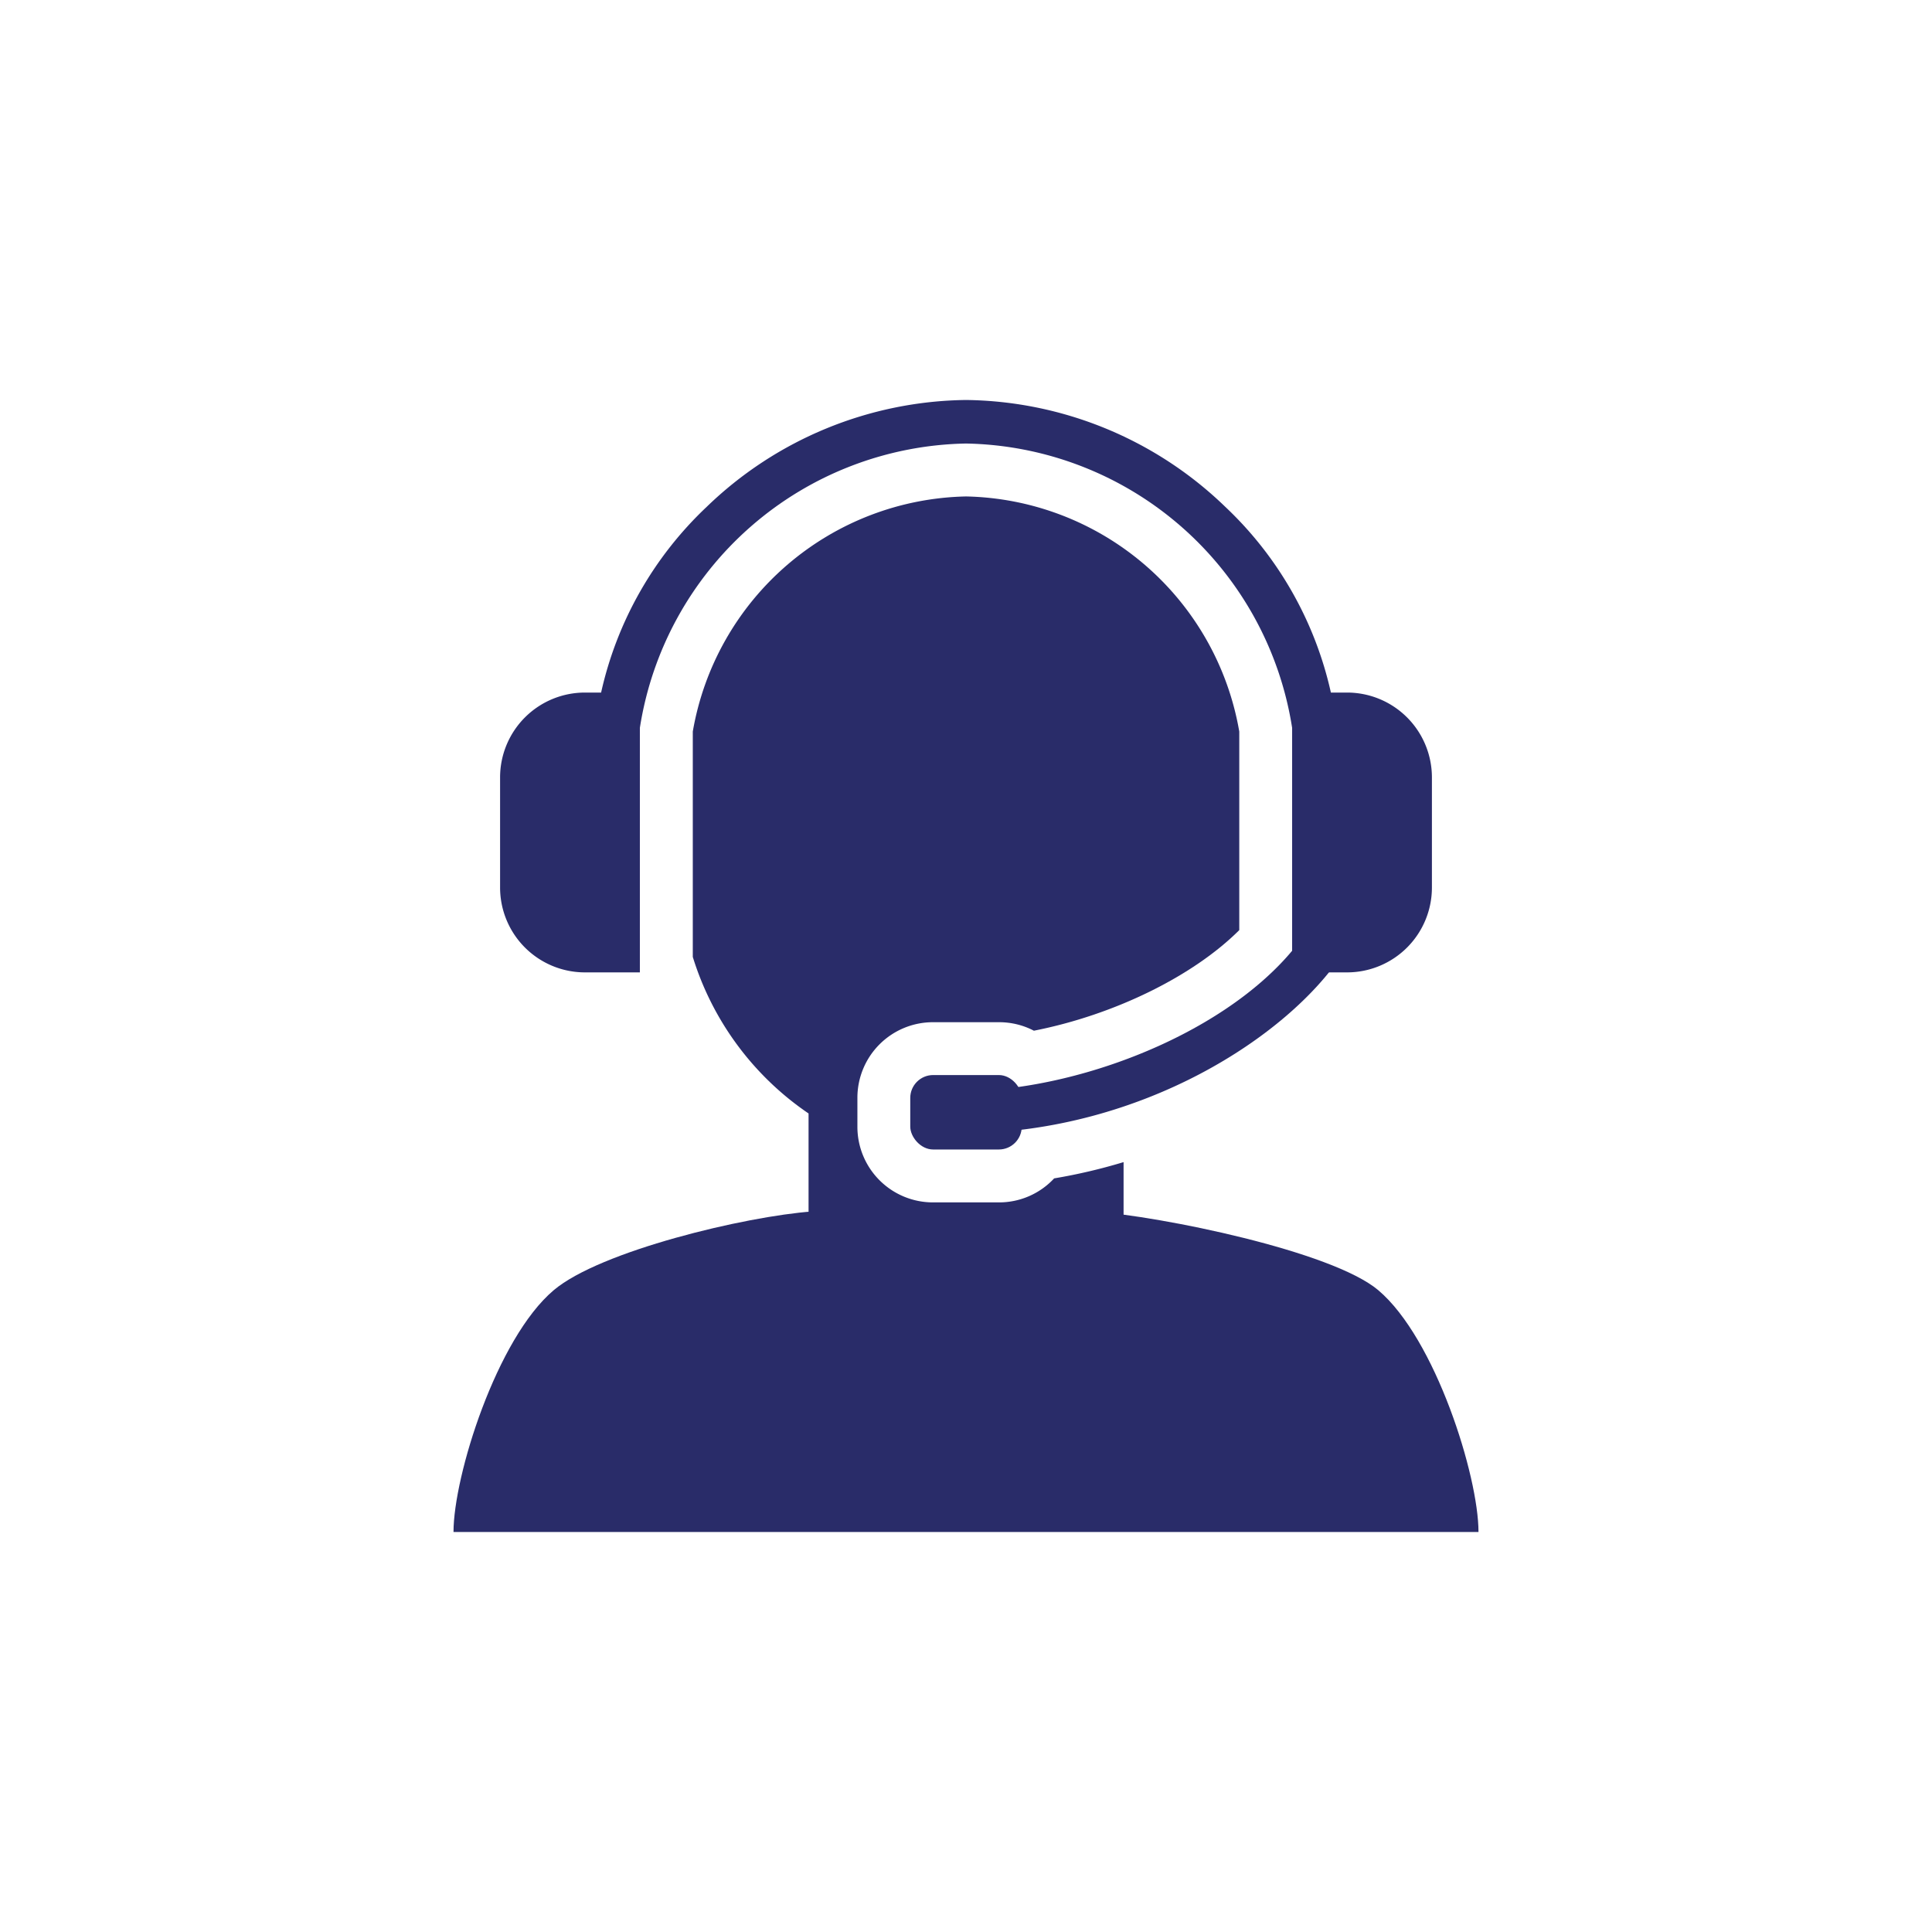
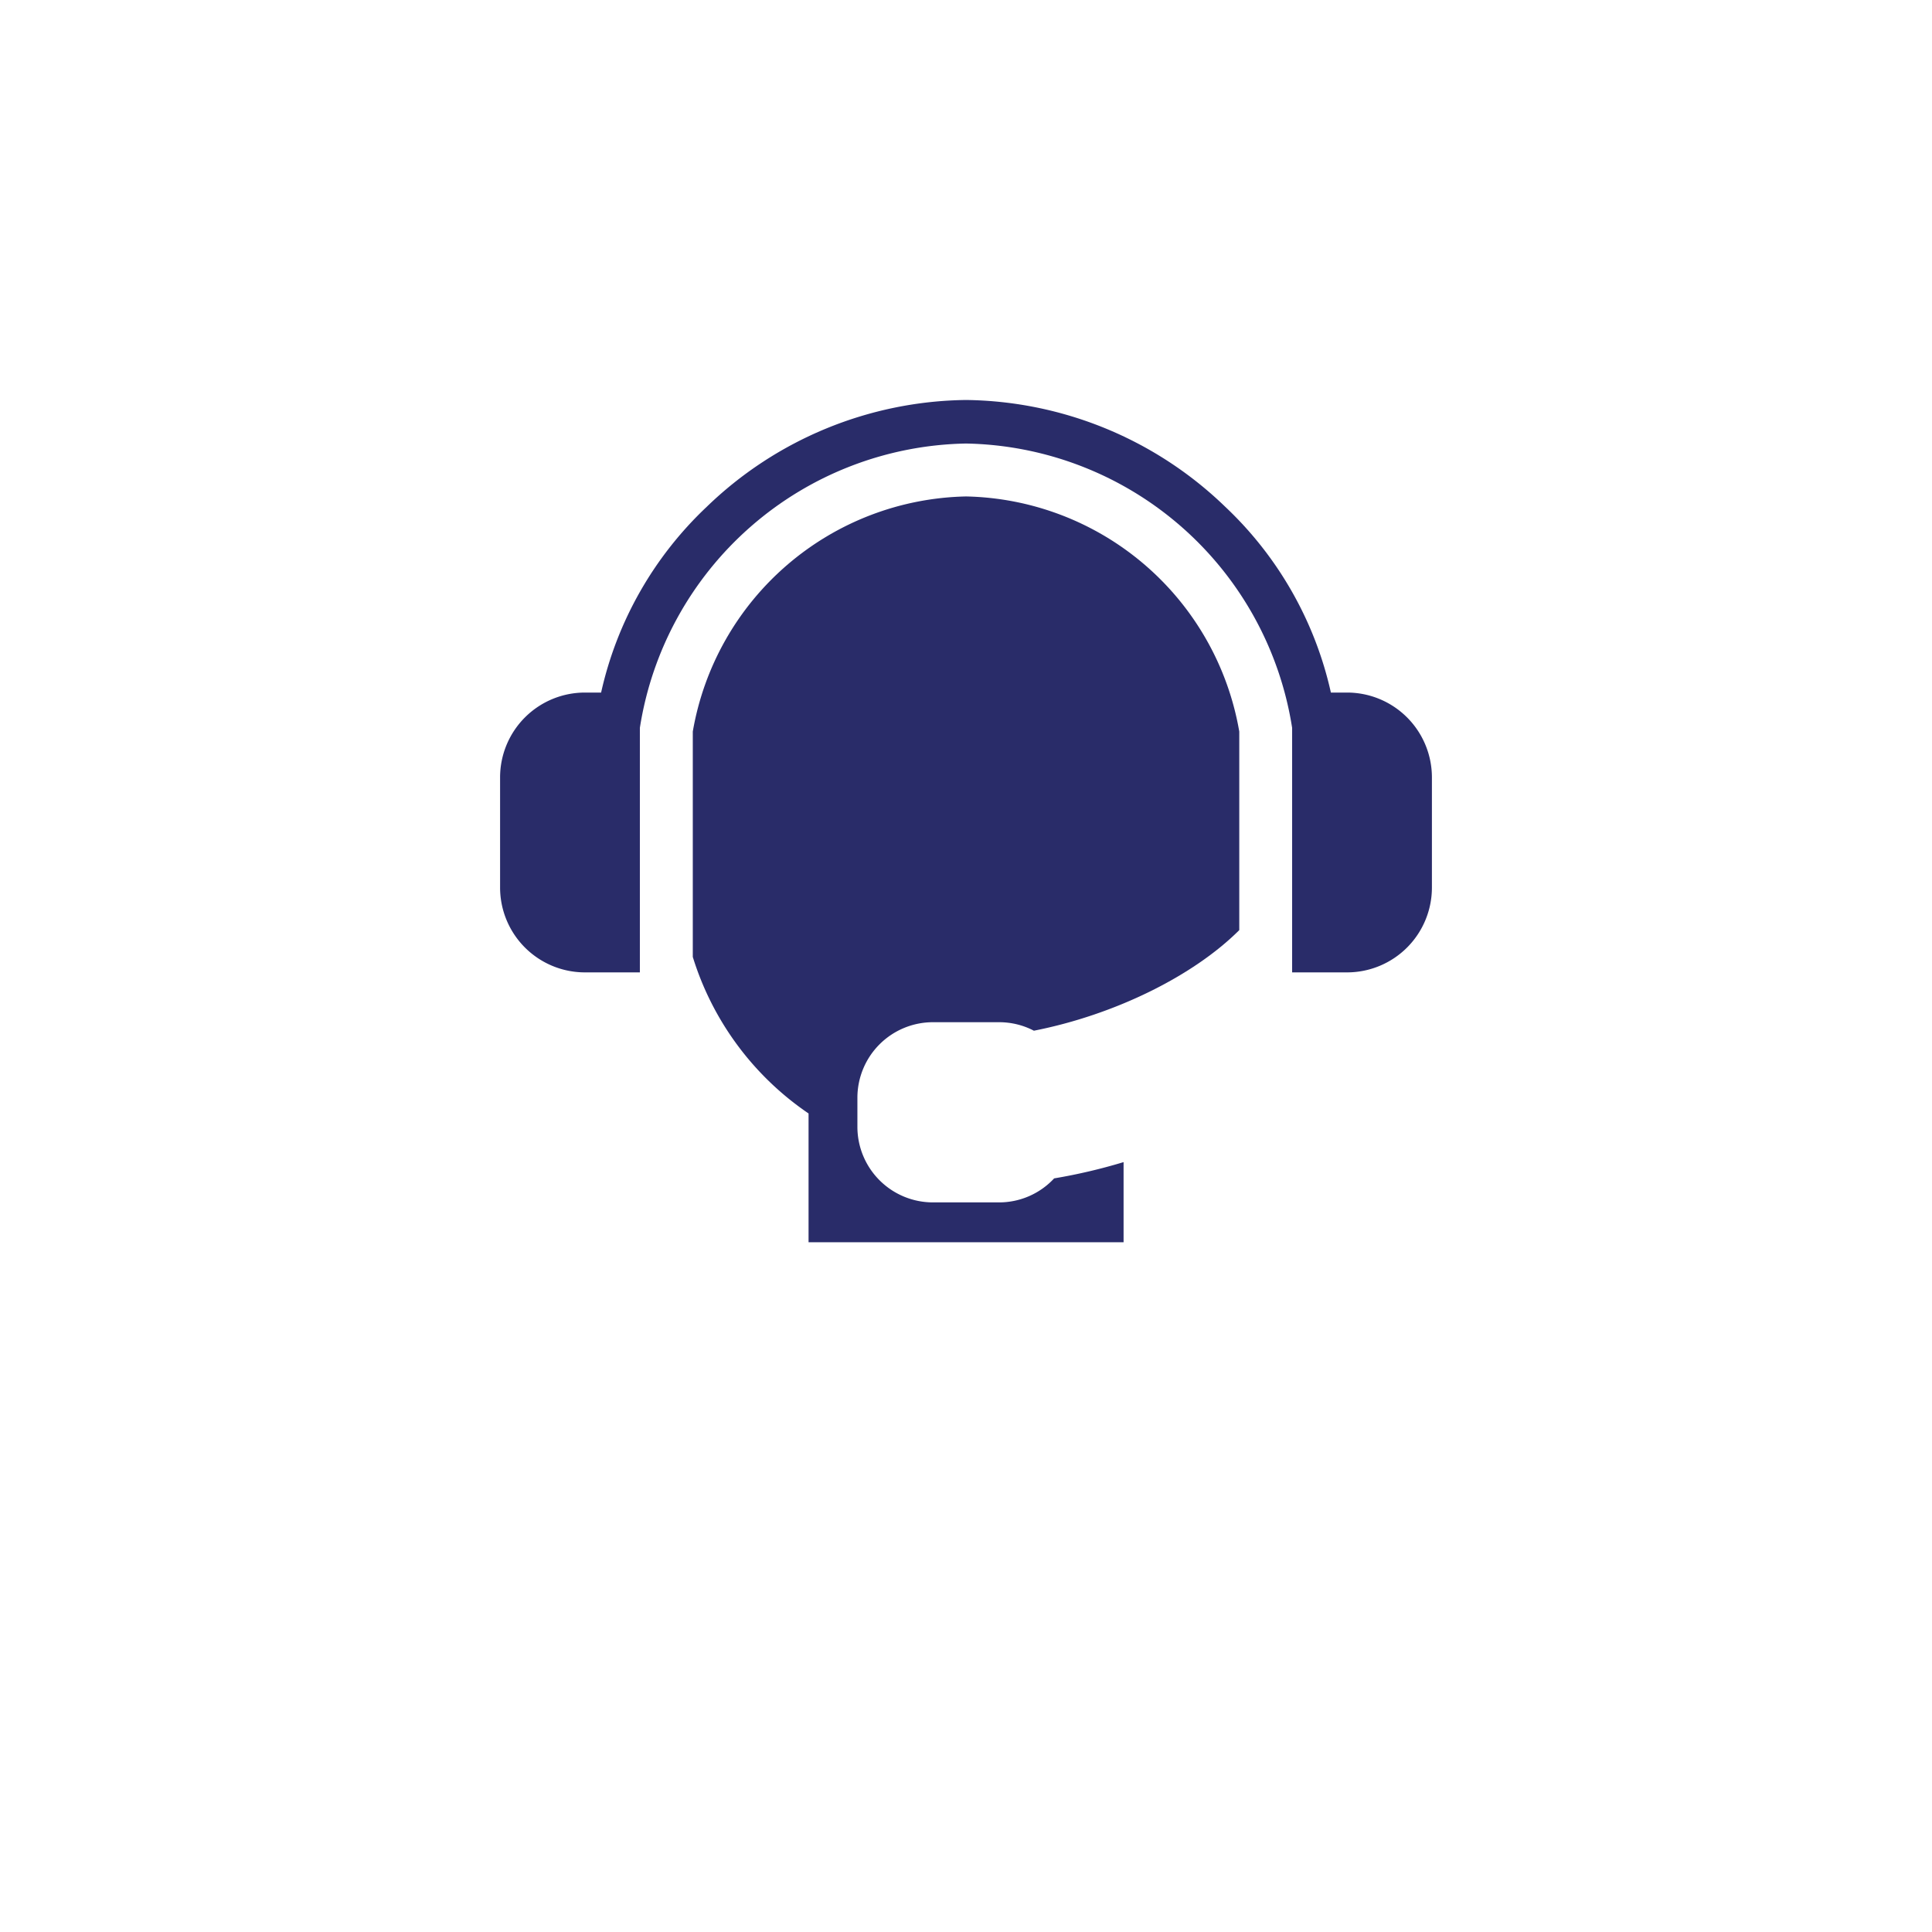
<svg xmlns="http://www.w3.org/2000/svg" width="128" height="128" viewBox="0 0 128 128">
  <g data-name="Group 11-inner">
    <g data-name="Group 9" transform="translate(-1739.058 297.684)">
      <path data-name="Path 5" d="M1828.307-251.8h-1.074a24.124 24.124 0 00-7.007-12.315 25.126 25.126 0 00-17.168-7.069 25.128 25.128 0 00-17.169 7.069 24.128 24.128 0 00-7.006 12.315h-1.074a5.622 5.622 0 00-5.619 5.624v7.291a5.622 5.622 0 005.619 5.624h3.642v-16.2a22.277 22.277 0 0121.607-18.838 22.278 22.278 0 0121.607 18.838v16.2h3.642a5.622 5.622 0 005.619-5.624v-7.291a5.622 5.622 0 00-5.619-5.624z" fill="#292c69" />
      <g data-name="Group 8">
-         <path data-name="Path 6" d="M1803.058-222.591a1.4 1.4 0 01-1.4-1.386 1.4 1.4 0 011.385-1.417c8.128-.089 18.5-4.39 22.61-10.62a1.4 1.4 0 011.94-.4 1.4 1.4 0 01.4 1.941c-3.578 5.427-13.211 11.752-24.918 11.88z" fill="#292c69" />
-       </g>
-       <rect data-name="Rectangle 11" width="7.387" height="4.932" rx="1.517" transform="translate(1799.365 -226.459)" fill="#292c69" />
+         </g>
      <path data-name="Path 7" d="M1795.863-224.957v1.928a5.007 5.007 0 005 5.007h4.391a4.978 4.978 0 003.644-1.591 37.079 37.079 0 004.6-1.078v5.309h-20.871v-8.532a19.5 19.5 0 01-7.67-10.372v-14.93a18.764 18.764 0 0118.106-15.577 18.762 18.762 0 0118.1 15.577v13.155c-3.042 3.036-8.252 5.611-13.606 6.664a4.968 4.968 0 00-2.306-.563h-4.391a5.006 5.006 0 00-4.997 5.003z" fill="#292c69" />
    </g>
    <g data-name="Group 10">
-       <path data-name="Path 8" d="M91.315 85.479c-3.079-2.6-14.429-4.9-18.853-5.217H53.814c-4.425.322-14.05 2.614-17.129 5.217-3.788 3.2-6.639 12.319-6.639 16.021h67.908c0-3.702-2.851-12.816-6.639-16.021z" fill="#292c69" />
-     </g>
+       </g>
  </g>
-   <path data-name="Group 11-area" fill="none" d="M0 0h128v128H0z" />
</svg>